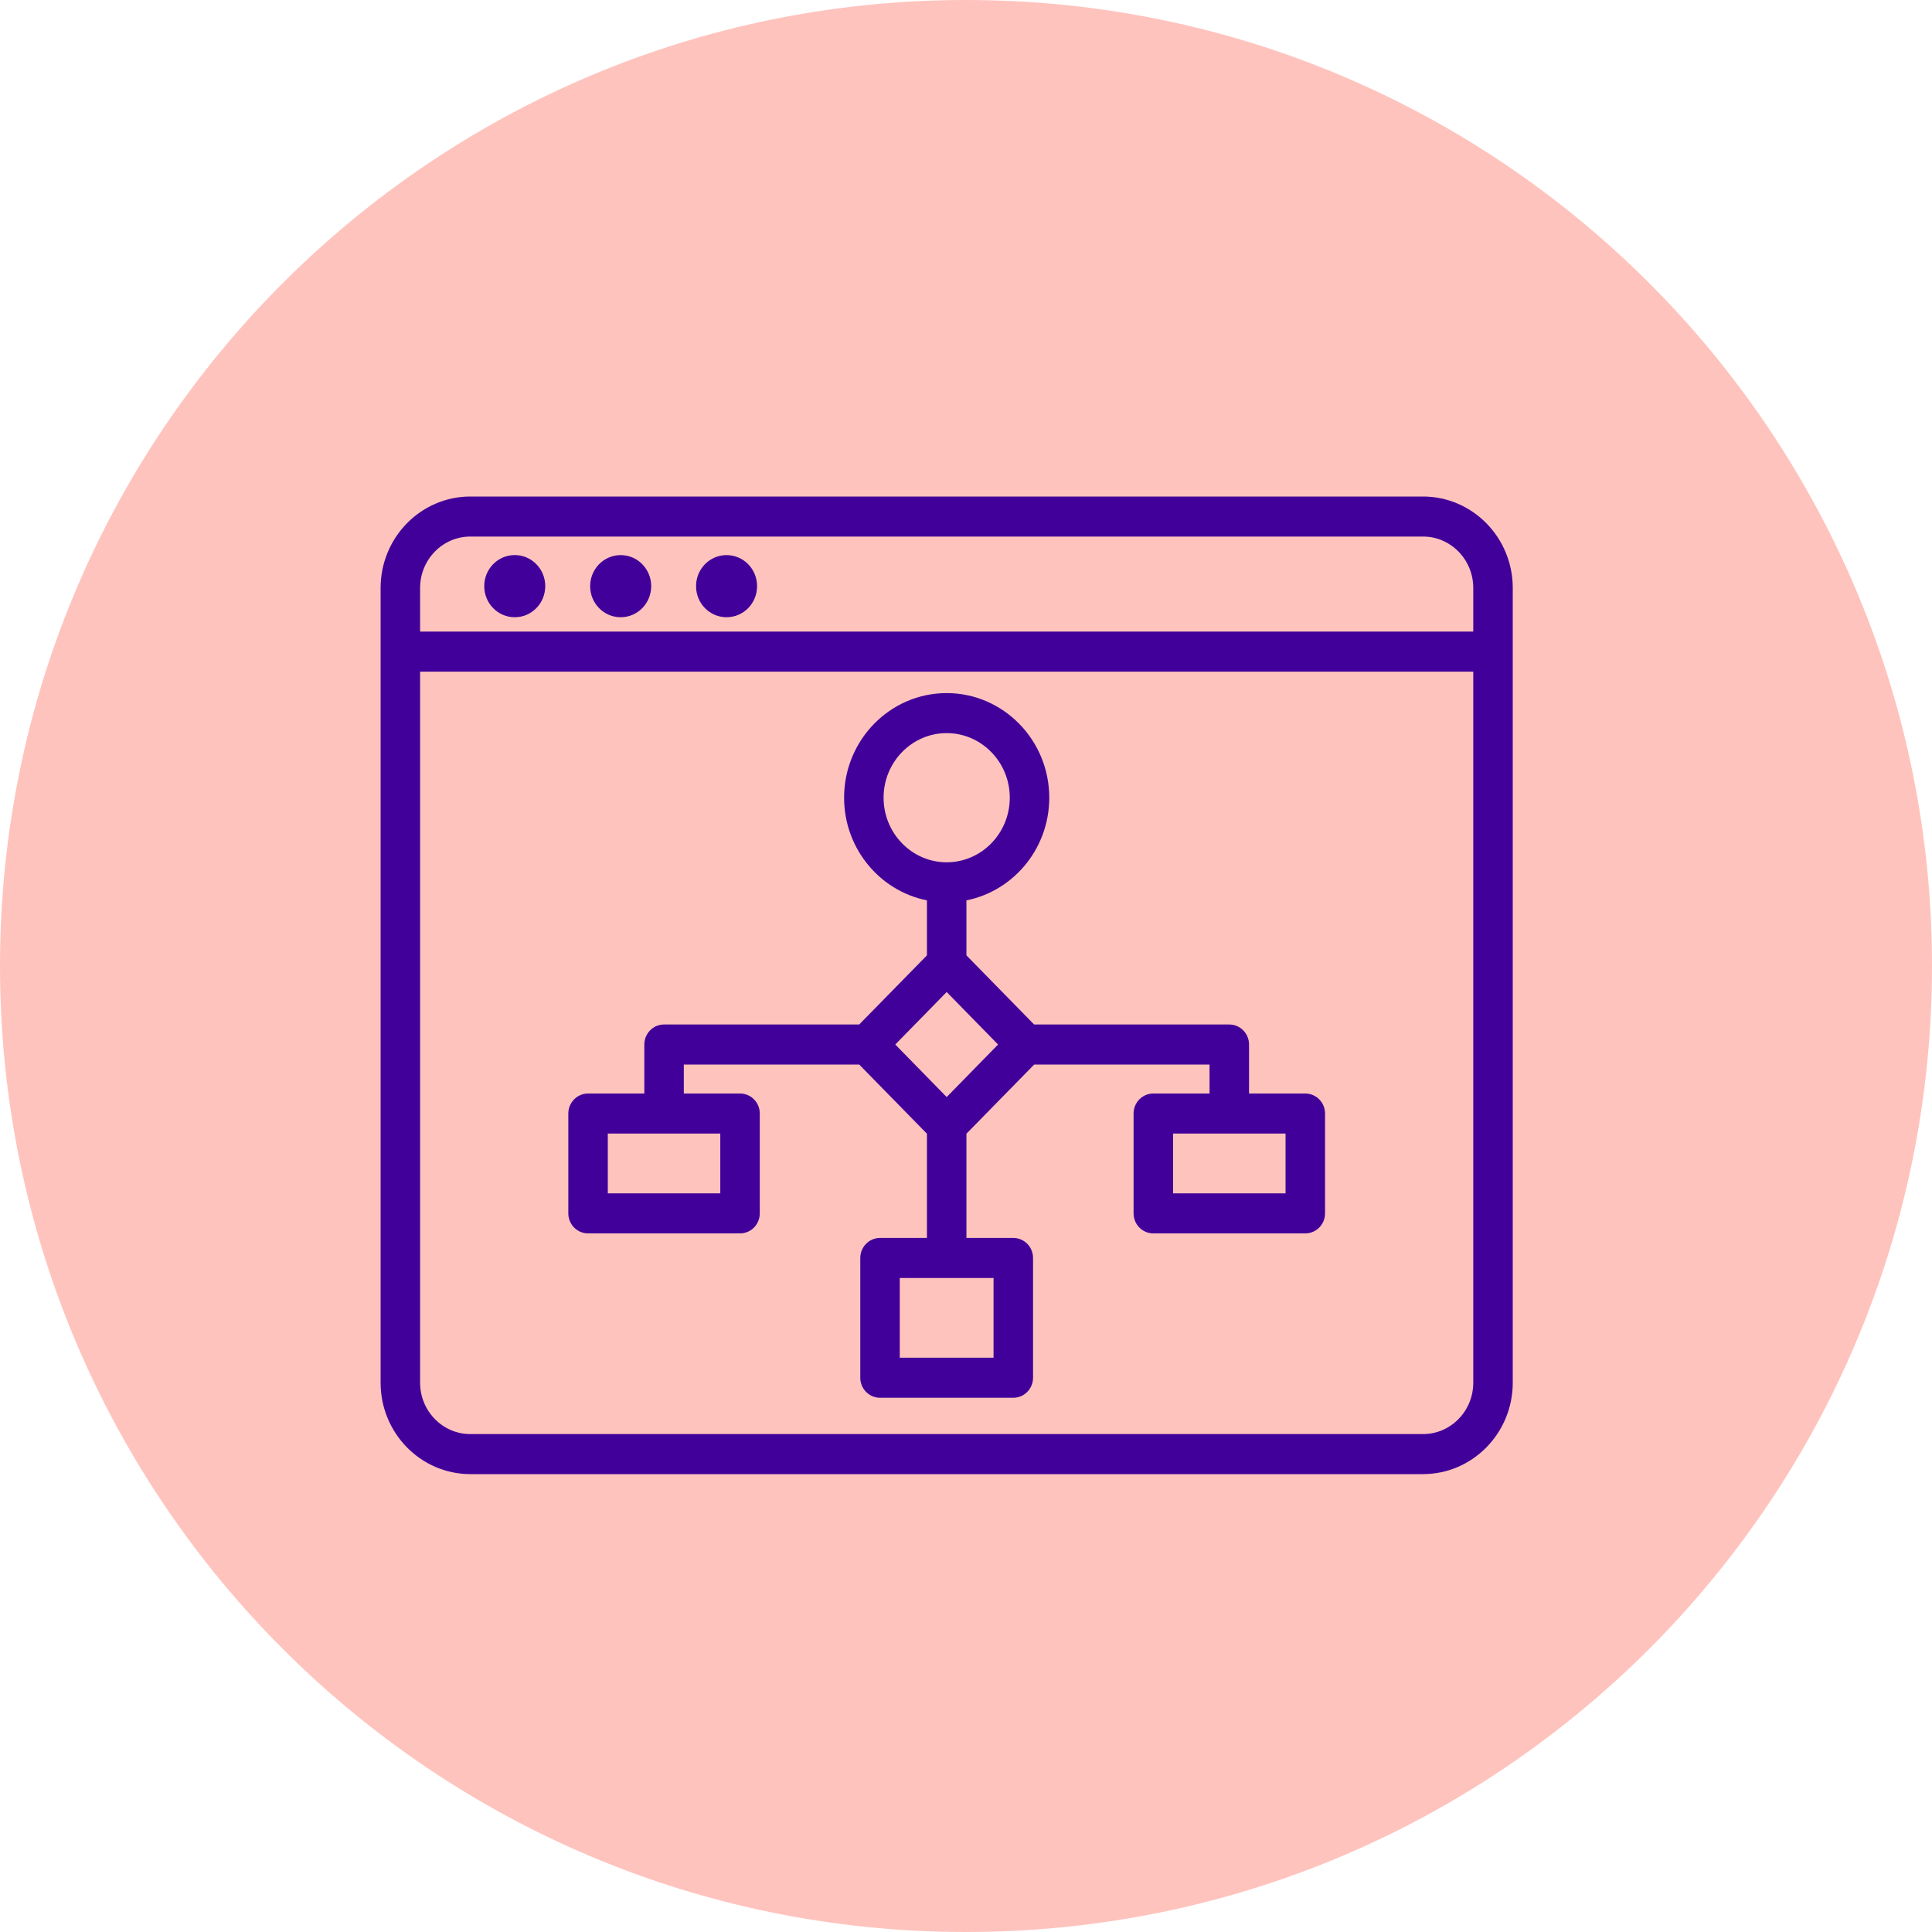
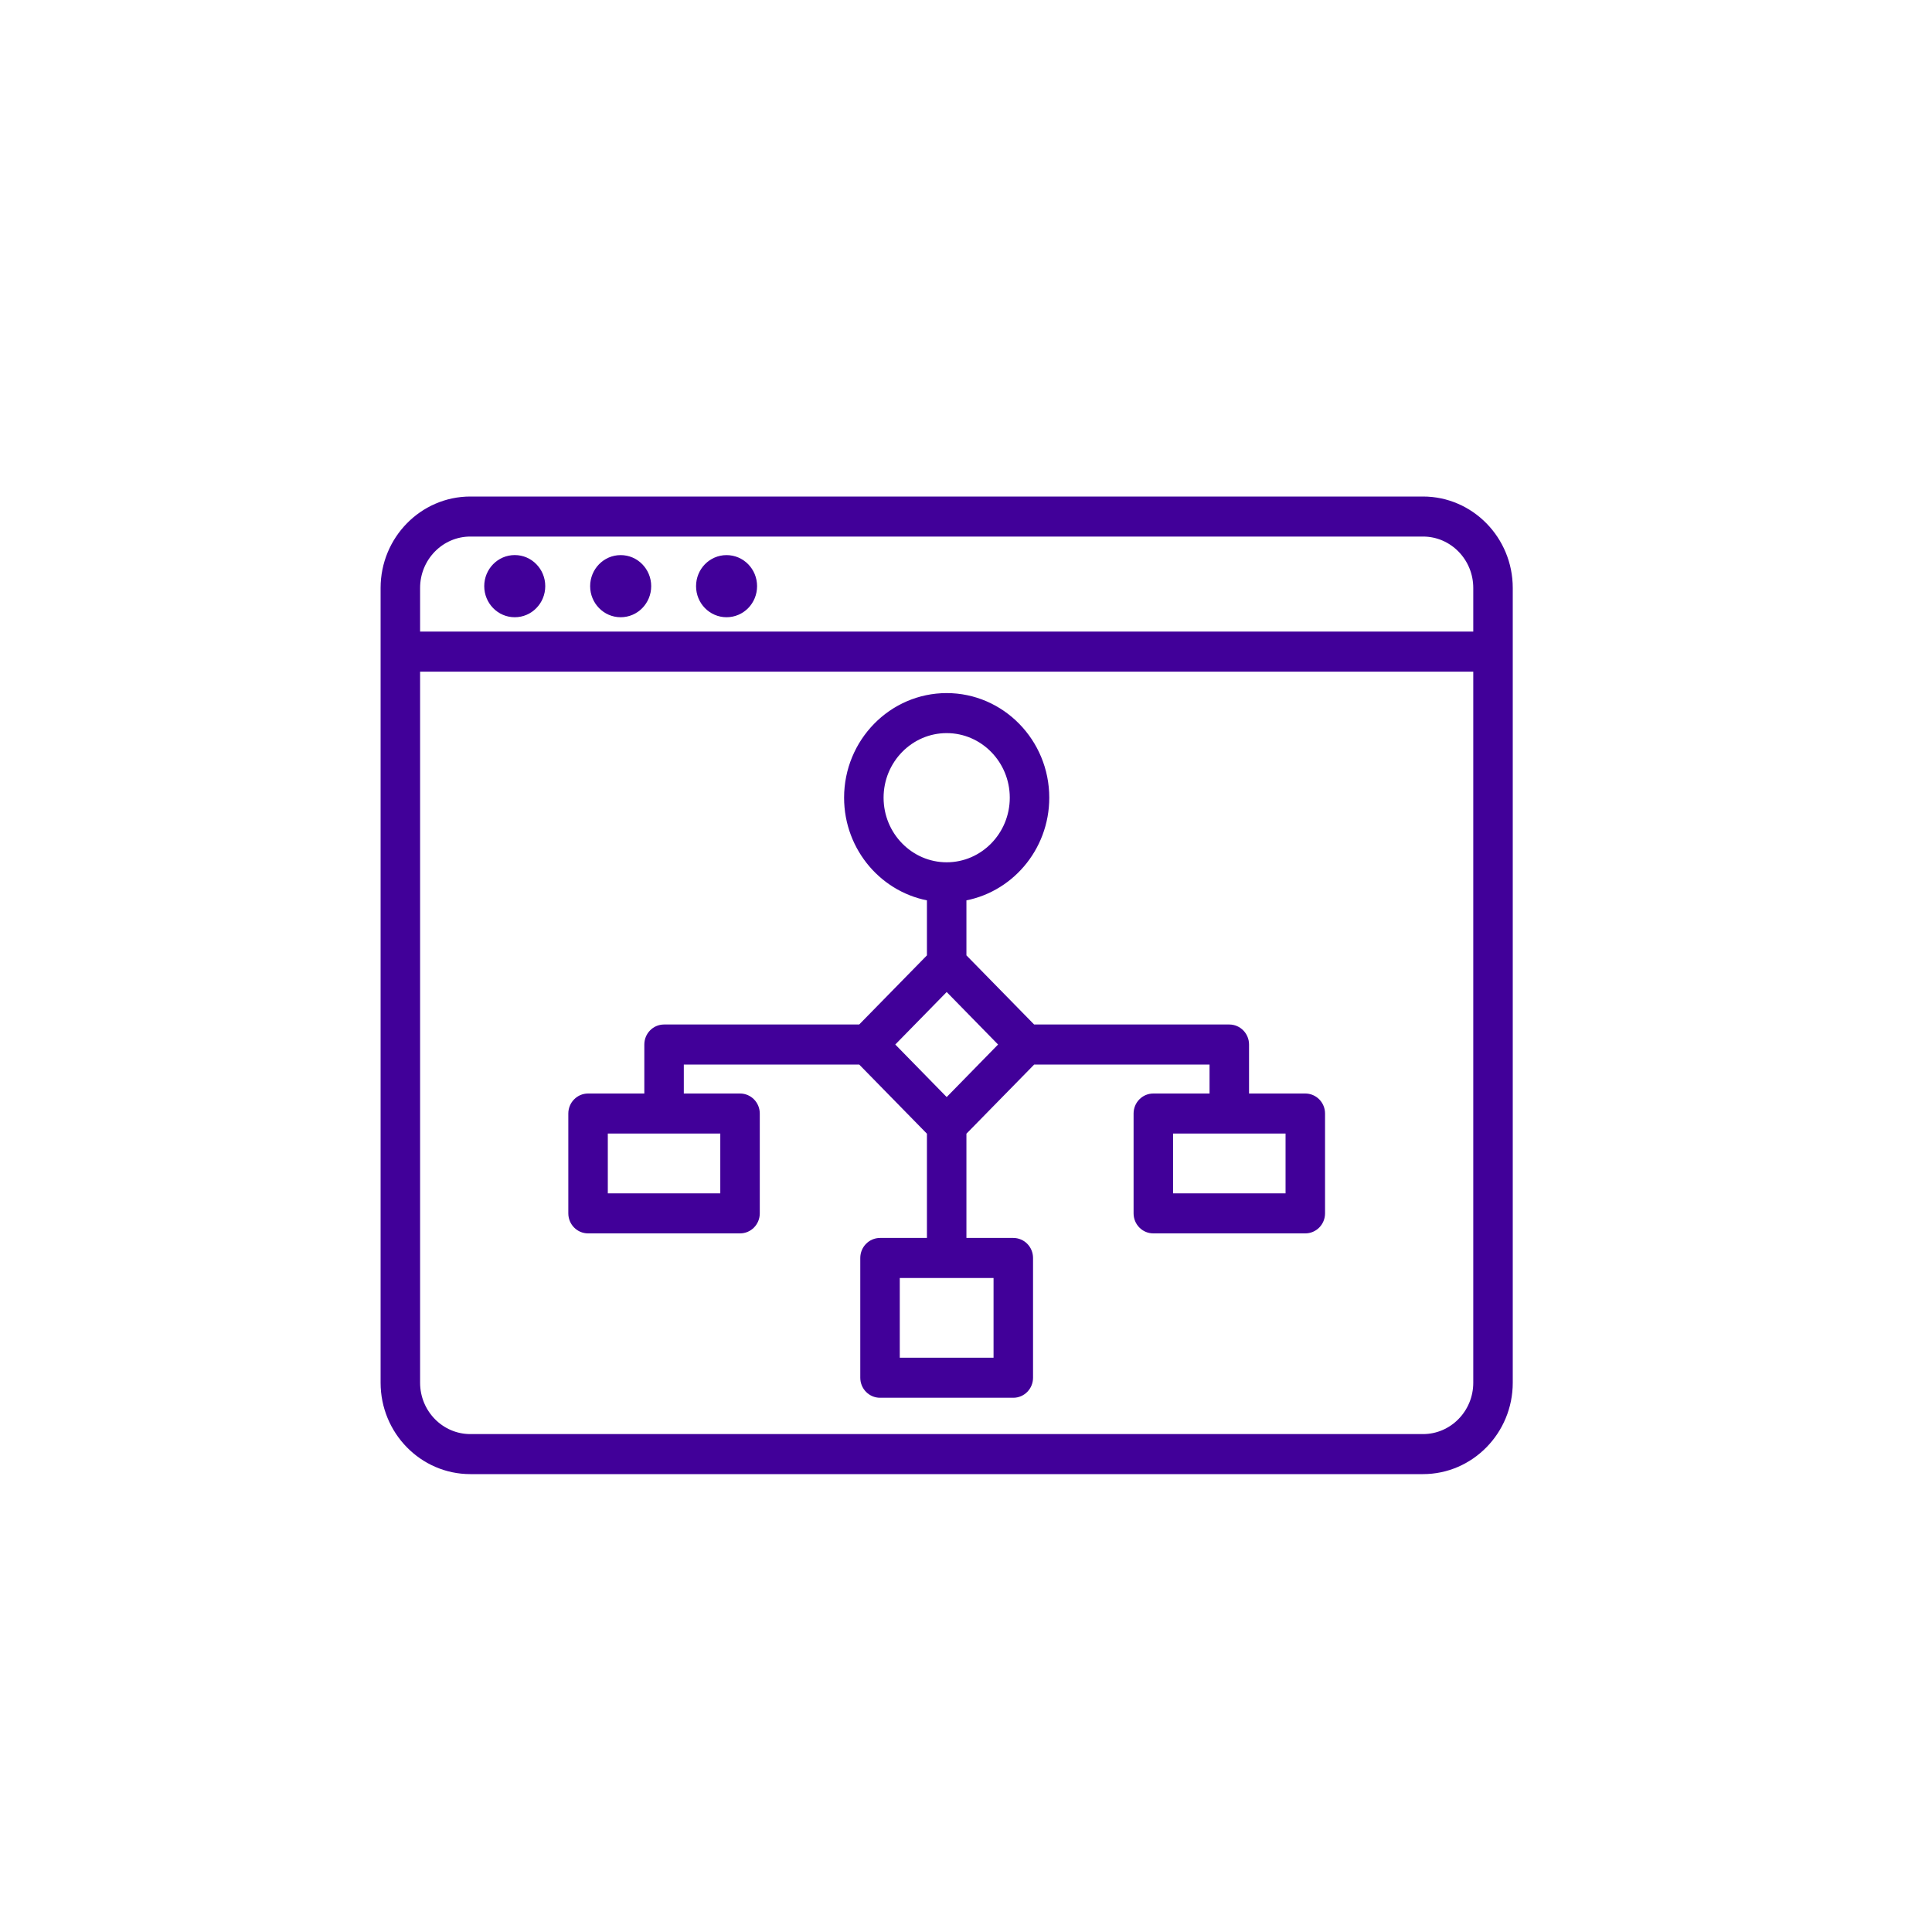
<svg xmlns="http://www.w3.org/2000/svg" width="50" height="50" viewBox="0 0 50 50" fill="none">
-   <path d="M25 50C38.807 50 50 38.807 50 25C50 11.193 38.807 0 25 0C11.193 0 0 11.193 0 25C0 38.807 11.193 50 25 50Z" fill="#FFC3BD" />
  <path d="M12.869 15.632C12.754 15.514 12.682 15.351 12.682 15.169C12.682 14.988 12.754 14.825 12.869 14.707C12.985 14.588 13.145 14.515 13.322 14.515C13.499 14.515 13.659 14.588 13.774 14.707C13.89 14.825 13.961 14.988 13.961 15.169C13.961 15.351 13.89 15.514 13.774 15.632C13.659 15.751 13.499 15.824 13.322 15.824C13.145 15.824 12.985 15.751 12.869 15.632ZM16.063 15.824C16.24 15.824 16.4 15.751 16.515 15.633C16.631 15.514 16.703 15.351 16.703 15.17C16.703 14.989 16.631 14.826 16.515 14.707C16.4 14.589 16.24 14.516 16.063 14.516C15.886 14.516 15.726 14.589 15.611 14.707C15.495 14.826 15.423 14.989 15.423 15.17C15.423 15.351 15.495 15.514 15.611 15.633C15.726 15.751 15.886 15.824 16.063 15.824ZM18.803 15.824C18.98 15.824 19.14 15.751 19.256 15.633C19.372 15.514 19.443 15.351 19.443 15.17C19.443 14.989 19.372 14.826 19.256 14.707C19.14 14.589 18.98 14.516 18.803 14.516C18.627 14.516 18.467 14.589 18.351 14.707C18.235 14.826 18.164 14.989 18.164 15.17C18.164 15.351 18.235 15.514 18.351 15.633C18.467 15.751 18.627 15.824 18.803 15.824ZM39 15.216V35.785C39 37.006 38.025 38 36.828 38H12.172C10.974 38 10 37.006 10 35.785V15.216C10 13.994 10.975 13 12.172 13H36.828C38.025 13 39 13.994 39 15.216ZM10.722 15.216V16.495H38.278V15.216C38.278 14.4 37.628 13.736 36.828 13.736H12.172C11.372 13.736 10.722 14.4 10.722 15.216ZM38.278 35.785V17.232H10.722V35.785C10.722 36.6 11.372 37.264 12.172 37.264H36.828C37.628 37.264 38.278 36.6 38.278 35.785ZM34.142 28.818V31.402C34.142 31.605 33.98 31.77 33.781 31.77H29.848C29.648 31.77 29.487 31.605 29.487 31.402V28.818C29.487 28.615 29.648 28.45 29.848 28.45H31.453V27.401H26.701L24.861 29.279V32.188H26.224C26.424 32.188 26.585 32.353 26.585 32.556V35.656C26.585 35.859 26.424 36.024 26.224 36.024H22.775C22.576 36.024 22.414 35.859 22.414 35.656V32.556C22.414 32.353 22.576 32.188 22.775 32.188H24.139V29.279L22.3 27.401H17.547V28.45H19.152C19.352 28.45 19.513 28.615 19.513 28.818V31.402C19.513 31.605 19.352 31.77 19.152 31.77H15.219C15.02 31.77 14.858 31.605 14.858 31.402V28.818C14.858 28.615 15.02 28.45 15.219 28.45H16.825V27.032C16.825 26.829 16.986 26.664 17.186 26.664H22.299L24.139 24.786V23.175C22.928 22.996 21.995 21.929 21.995 20.644C21.995 19.234 23.119 18.087 24.5 18.087C25.881 18.087 27.005 19.235 27.005 20.644C27.005 21.929 26.072 22.996 24.861 23.175V24.786L26.7 26.664H31.814C32.013 26.664 32.175 26.829 32.175 27.032V28.45H33.78C33.98 28.45 34.142 28.615 34.142 28.818ZM18.791 29.186H15.58V31.034H18.791V29.186ZM25.863 32.925H23.136V35.287H25.863V32.925ZM24.5 22.466C25.483 22.466 26.283 21.649 26.283 20.644C26.283 19.64 25.483 18.823 24.5 18.823C23.517 18.823 22.717 19.64 22.717 20.644C22.717 21.649 23.517 22.466 24.5 22.466ZM26.04 27.032L24.5 25.459L22.96 27.032L24.5 28.606L26.04 27.032ZM33.42 29.186H30.209V31.034H33.42V29.186Z" fill="#410099" stroke="#410099" stroke-width="0.3" />
</svg>